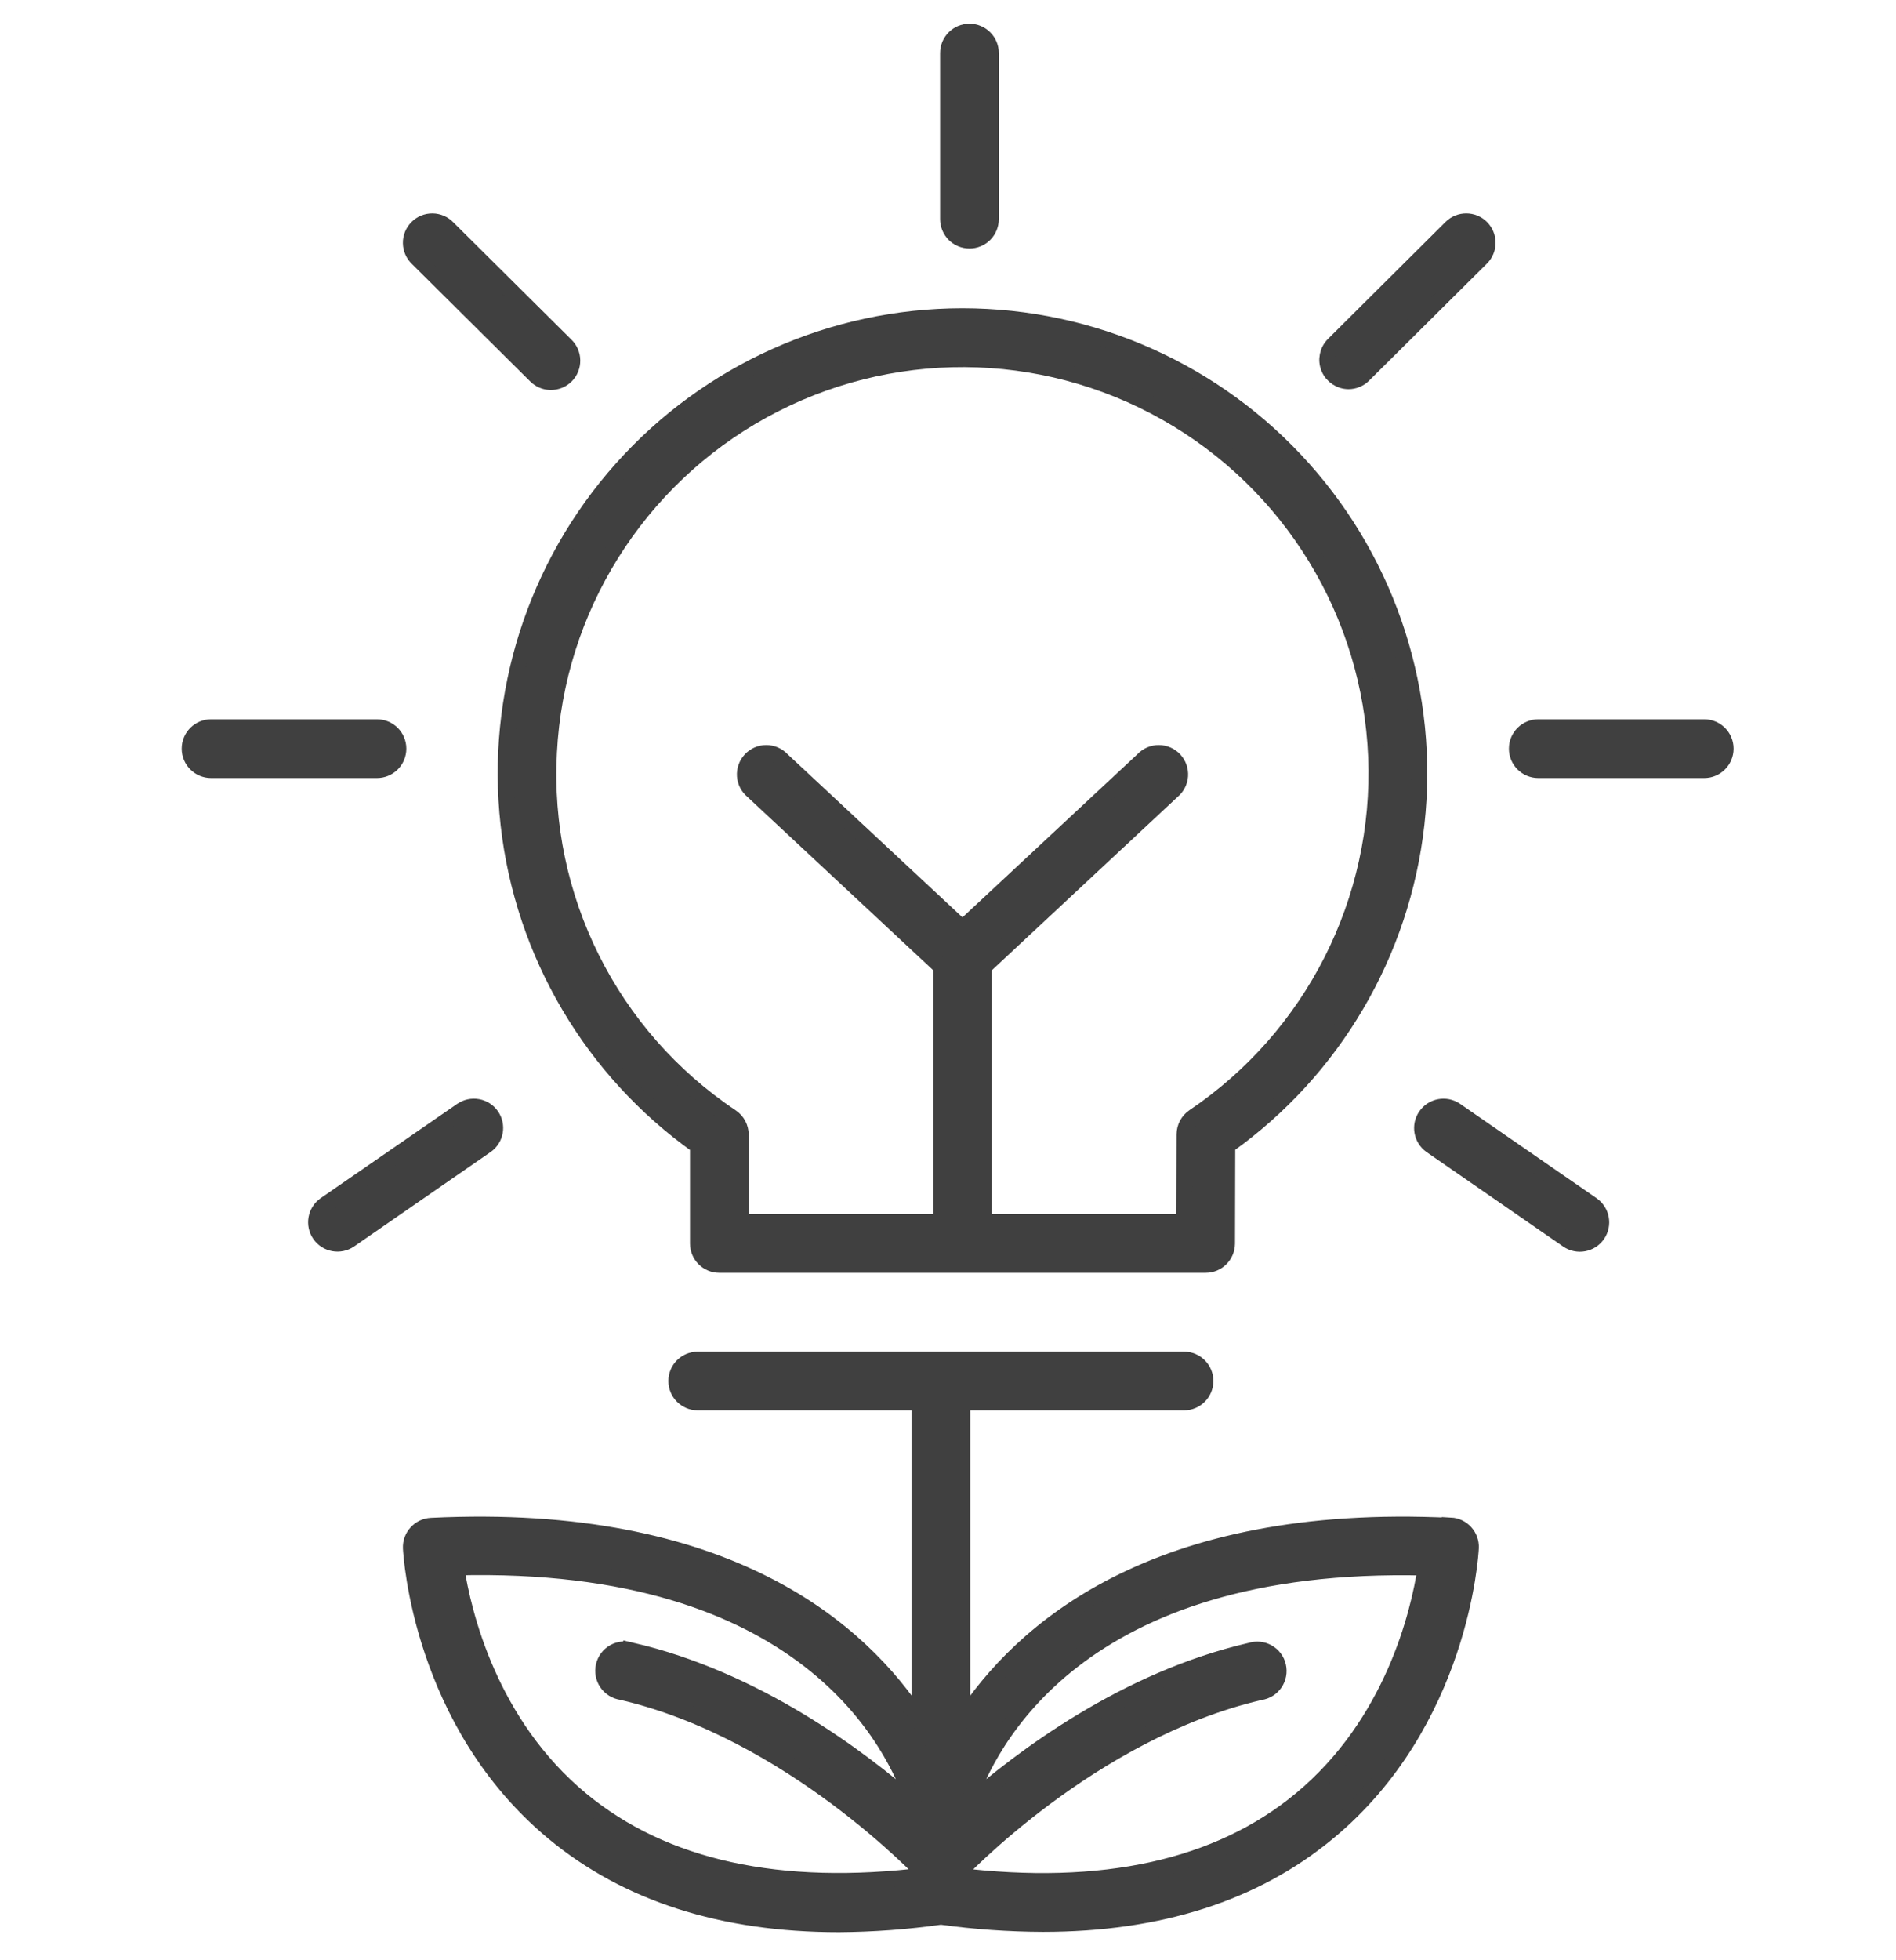
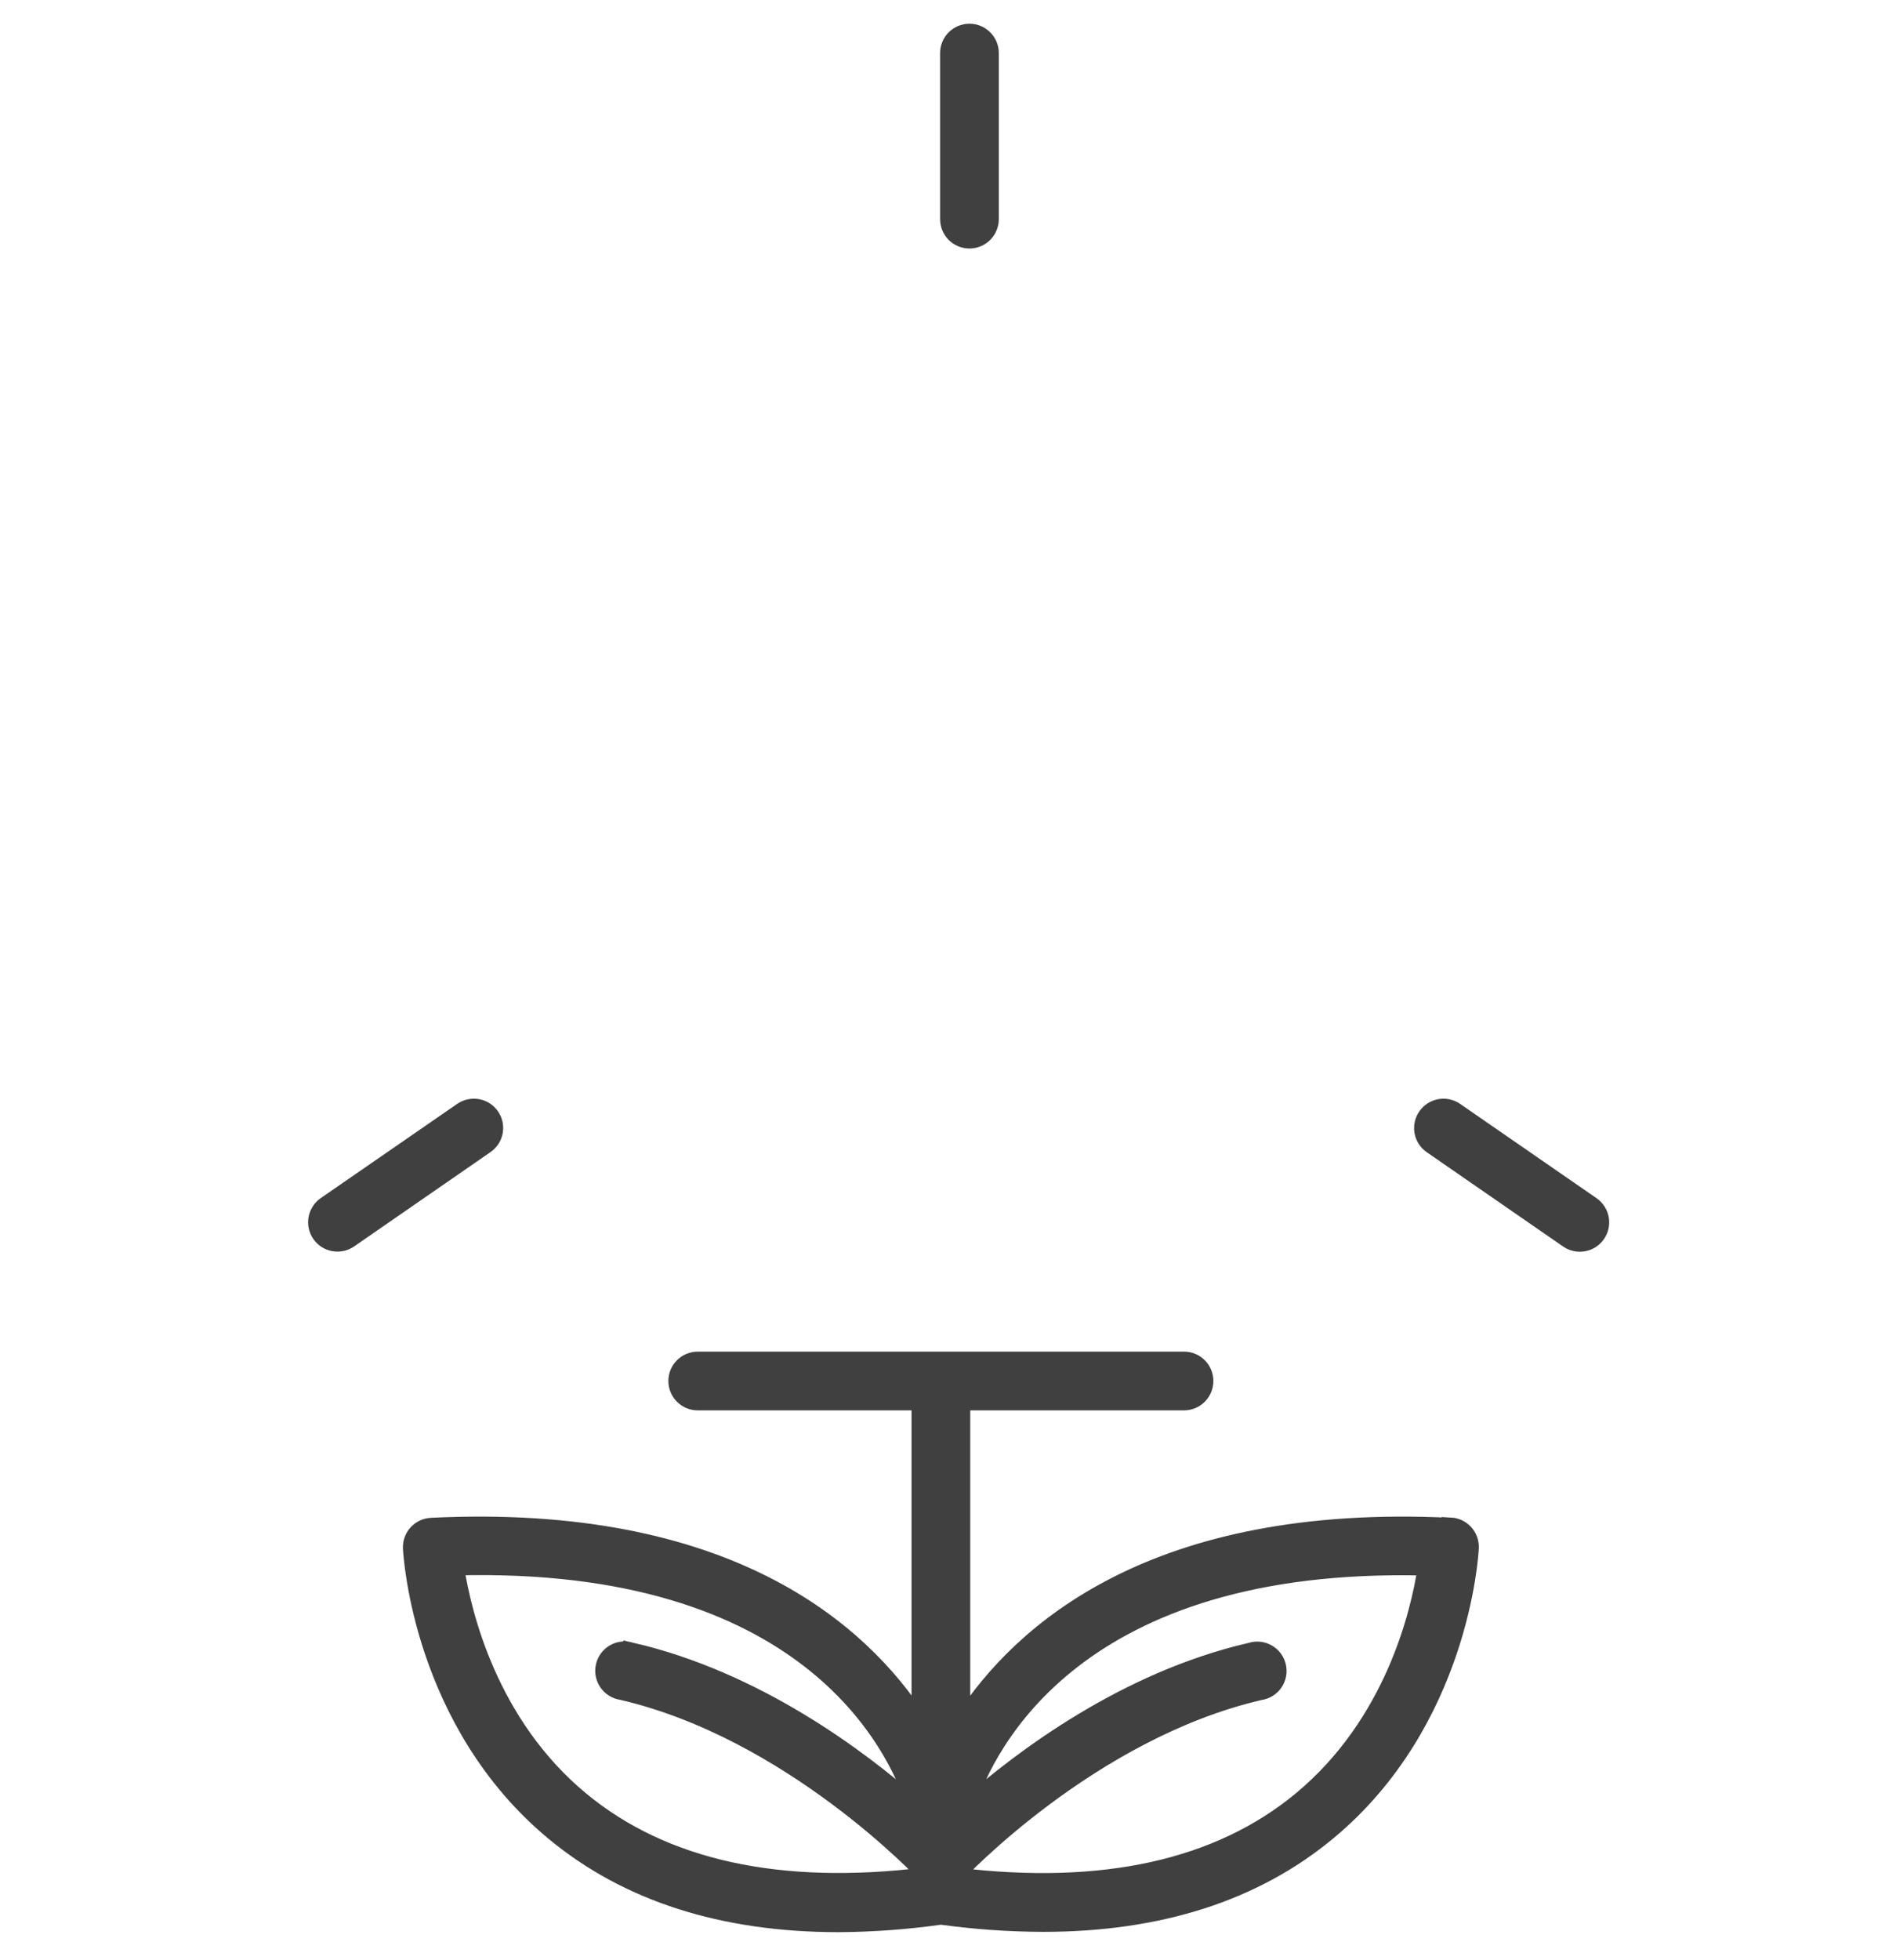
<svg xmlns="http://www.w3.org/2000/svg" width="60" height="62" viewBox="0 0 60 62" fill="none">
-   <path d="M22.085 36.245V39.328C22.085 39.508 22.156 39.681 22.284 39.809C22.412 39.936 22.584 40.008 22.764 40.007H38.152C38.526 40.008 38.83 39.705 38.832 39.331L38.84 36.238V36.239C42.193 33.853 44.37 30.152 44.827 26.063C45.284 21.973 43.976 17.883 41.232 14.817C38.488 11.75 34.567 9.999 30.453 10C26.338 10.001 22.418 11.756 19.677 14.825C16.935 17.893 15.631 21.985 16.091 26.074C16.551 30.163 18.731 33.863 22.086 36.245L22.085 36.245ZM17.375 23.794C17.606 19.261 20.166 15.171 24.143 12.983C28.12 10.796 32.946 10.822 36.898 13.055C40.851 15.287 43.365 19.405 43.546 23.941C43.726 28.476 41.545 32.781 37.783 35.319C37.596 35.445 37.483 35.655 37.483 35.88L37.475 38.648H31.137V30.58L37.101 25.017C37.245 24.899 37.334 24.725 37.347 24.539C37.359 24.352 37.294 24.168 37.167 24.031C37.039 23.894 36.861 23.816 36.674 23.814C36.487 23.813 36.307 23.889 36.178 24.025L30.458 29.357L24.74 24.025C24.611 23.889 24.431 23.813 24.244 23.814C24.057 23.816 23.879 23.894 23.752 24.031C23.624 24.168 23.559 24.352 23.571 24.539C23.584 24.725 23.673 24.899 23.818 25.017L29.783 30.58V38.649H23.443V35.89C23.443 35.664 23.331 35.452 23.142 35.326C19.319 32.77 17.126 28.387 17.375 23.794L17.375 23.794Z" fill="#404040" stroke="#404040" stroke-width="0.5" />
  <path d="M30.679 7.61C30.859 7.61 31.032 7.539 31.16 7.411C31.287 7.283 31.358 7.11 31.358 6.93V1.679C31.358 1.304 31.053 1 30.679 1C30.304 1 30 1.304 30 1.679V6.93C30 7.11 30.071 7.283 30.198 7.411C30.326 7.539 30.498 7.61 30.679 7.61Z" fill="#404040" stroke="#404040" stroke-width="0.5" />
-   <path d="M53.931 23H48.679C48.304 23 48 23.304 48 23.679C48 24.054 48.304 24.358 48.679 24.358H53.931C54.306 24.358 54.61 24.054 54.61 23.679C54.61 23.304 54.306 23 53.931 23Z" fill="#404040" stroke="#404040" stroke-width="0.5" />
-   <path d="M42.672 12.059C42.851 12.059 43.023 11.988 43.15 11.861L46.877 8.161C47.144 7.897 47.145 7.467 46.881 7.2C46.617 6.934 46.187 6.933 45.921 7.197L42.201 10.897C42.006 11.091 41.946 11.383 42.051 11.638C42.155 11.892 42.403 12.058 42.678 12.059L42.672 12.059Z" fill="#404040" stroke="#404040" stroke-width="0.5" />
  <path d="M50.38 38.102L46.06 35.117C45.752 34.908 45.333 34.987 45.121 35.293C44.908 35.599 44.983 36.019 45.288 36.234L49.608 39.22C49.917 39.434 50.34 39.356 50.553 39.048C50.767 38.739 50.689 38.316 50.38 38.102V38.102Z" fill="#404040" stroke="#404040" stroke-width="0.5" />
-   <path d="M12.609 23.679C12.609 23.304 12.305 23 11.93 23H6.679C6.304 23 6 23.304 6 23.679C6 24.054 6.304 24.358 6.679 24.358H11.93C12.11 24.358 12.283 24.287 12.411 24.159C12.538 24.032 12.609 23.859 12.609 23.679Z" fill="#404040" stroke="#404040" stroke-width="0.5" />
-   <path d="M16.943 11.875C17.069 12.007 17.244 12.084 17.427 12.085C17.611 12.087 17.787 12.015 17.917 11.885C18.046 11.755 18.117 11.578 18.113 11.394C18.11 11.21 18.032 11.036 17.898 10.911L14.171 7.211C14.044 7.078 13.87 7.002 13.686 7C13.502 6.998 13.326 7.071 13.197 7.201C13.068 7.331 12.996 7.508 13 7.692C13.003 7.875 13.081 8.049 13.215 8.175L16.943 11.875Z" fill="#404040" stroke="#404040" stroke-width="0.5" />
  <path d="M15.554 35.293C15.452 35.145 15.295 35.043 15.118 35.011C14.941 34.979 14.758 35.018 14.61 35.12L10.294 38.099C10.145 38.201 10.044 38.359 10.011 38.536C9.979 38.713 10.018 38.896 10.12 39.044C10.333 39.352 10.756 39.43 11.065 39.217L15.385 36.23C15.689 36.017 15.764 35.599 15.554 35.293L15.554 35.293Z" fill="#404040" stroke="#404040" stroke-width="0.5" />
  <path d="M45.904 48.256C36.529 47.798 32.3 51.571 30.454 54.428V44.358H37.469C37.844 44.358 38.148 44.053 38.148 43.679C38.148 43.304 37.844 43 37.469 43H22.08C21.705 43 21.401 43.304 21.401 43.679C21.401 44.053 21.705 44.358 22.08 44.358H29.096V54.421C27.251 51.566 23.023 47.799 13.647 48.256C13.272 48.275 12.983 48.593 13.001 48.968C13.013 49.192 13.32 54.484 17.515 57.963C19.838 59.89 22.865 60.862 26.544 60.862C27.625 60.855 28.704 60.775 29.775 60.624C30.845 60.772 31.925 60.848 33.006 60.852C36.684 60.852 39.712 59.883 42.035 57.952C46.229 54.474 46.537 49.182 46.548 48.958C46.566 48.583 46.277 48.265 45.903 48.246L45.904 48.256ZM18.394 56.921C15.494 54.524 14.666 51.04 14.439 49.578C25.511 49.293 28.323 55.177 28.949 57.109C27.212 55.58 23.923 53.108 19.973 52.198V52.199C19.792 52.14 19.595 52.16 19.43 52.254C19.265 52.348 19.146 52.507 19.104 52.692C19.061 52.877 19.098 53.071 19.205 53.228C19.312 53.385 19.48 53.489 19.669 53.517C25.015 54.748 29.235 59.249 29.277 59.295L29.296 59.312C24.671 59.883 21.005 59.079 18.394 56.921L18.394 56.921ZM41.168 56.912C38.558 59.076 34.887 59.884 30.255 59.317V59.318C30.262 59.312 30.268 59.306 30.274 59.299C30.316 59.254 34.523 54.757 39.883 53.522C40.071 53.495 40.239 53.39 40.346 53.234C40.453 53.077 40.49 52.882 40.447 52.697C40.405 52.512 40.286 52.353 40.121 52.26C39.956 52.166 39.759 52.145 39.578 52.204C35.624 53.113 32.343 55.583 30.605 57.112C31.239 55.178 34.077 49.301 45.113 49.583C44.89 51.036 44.07 54.504 41.168 56.912L41.168 56.912Z" fill="#404040" stroke="#404040" stroke-width="0.5" />
</svg>